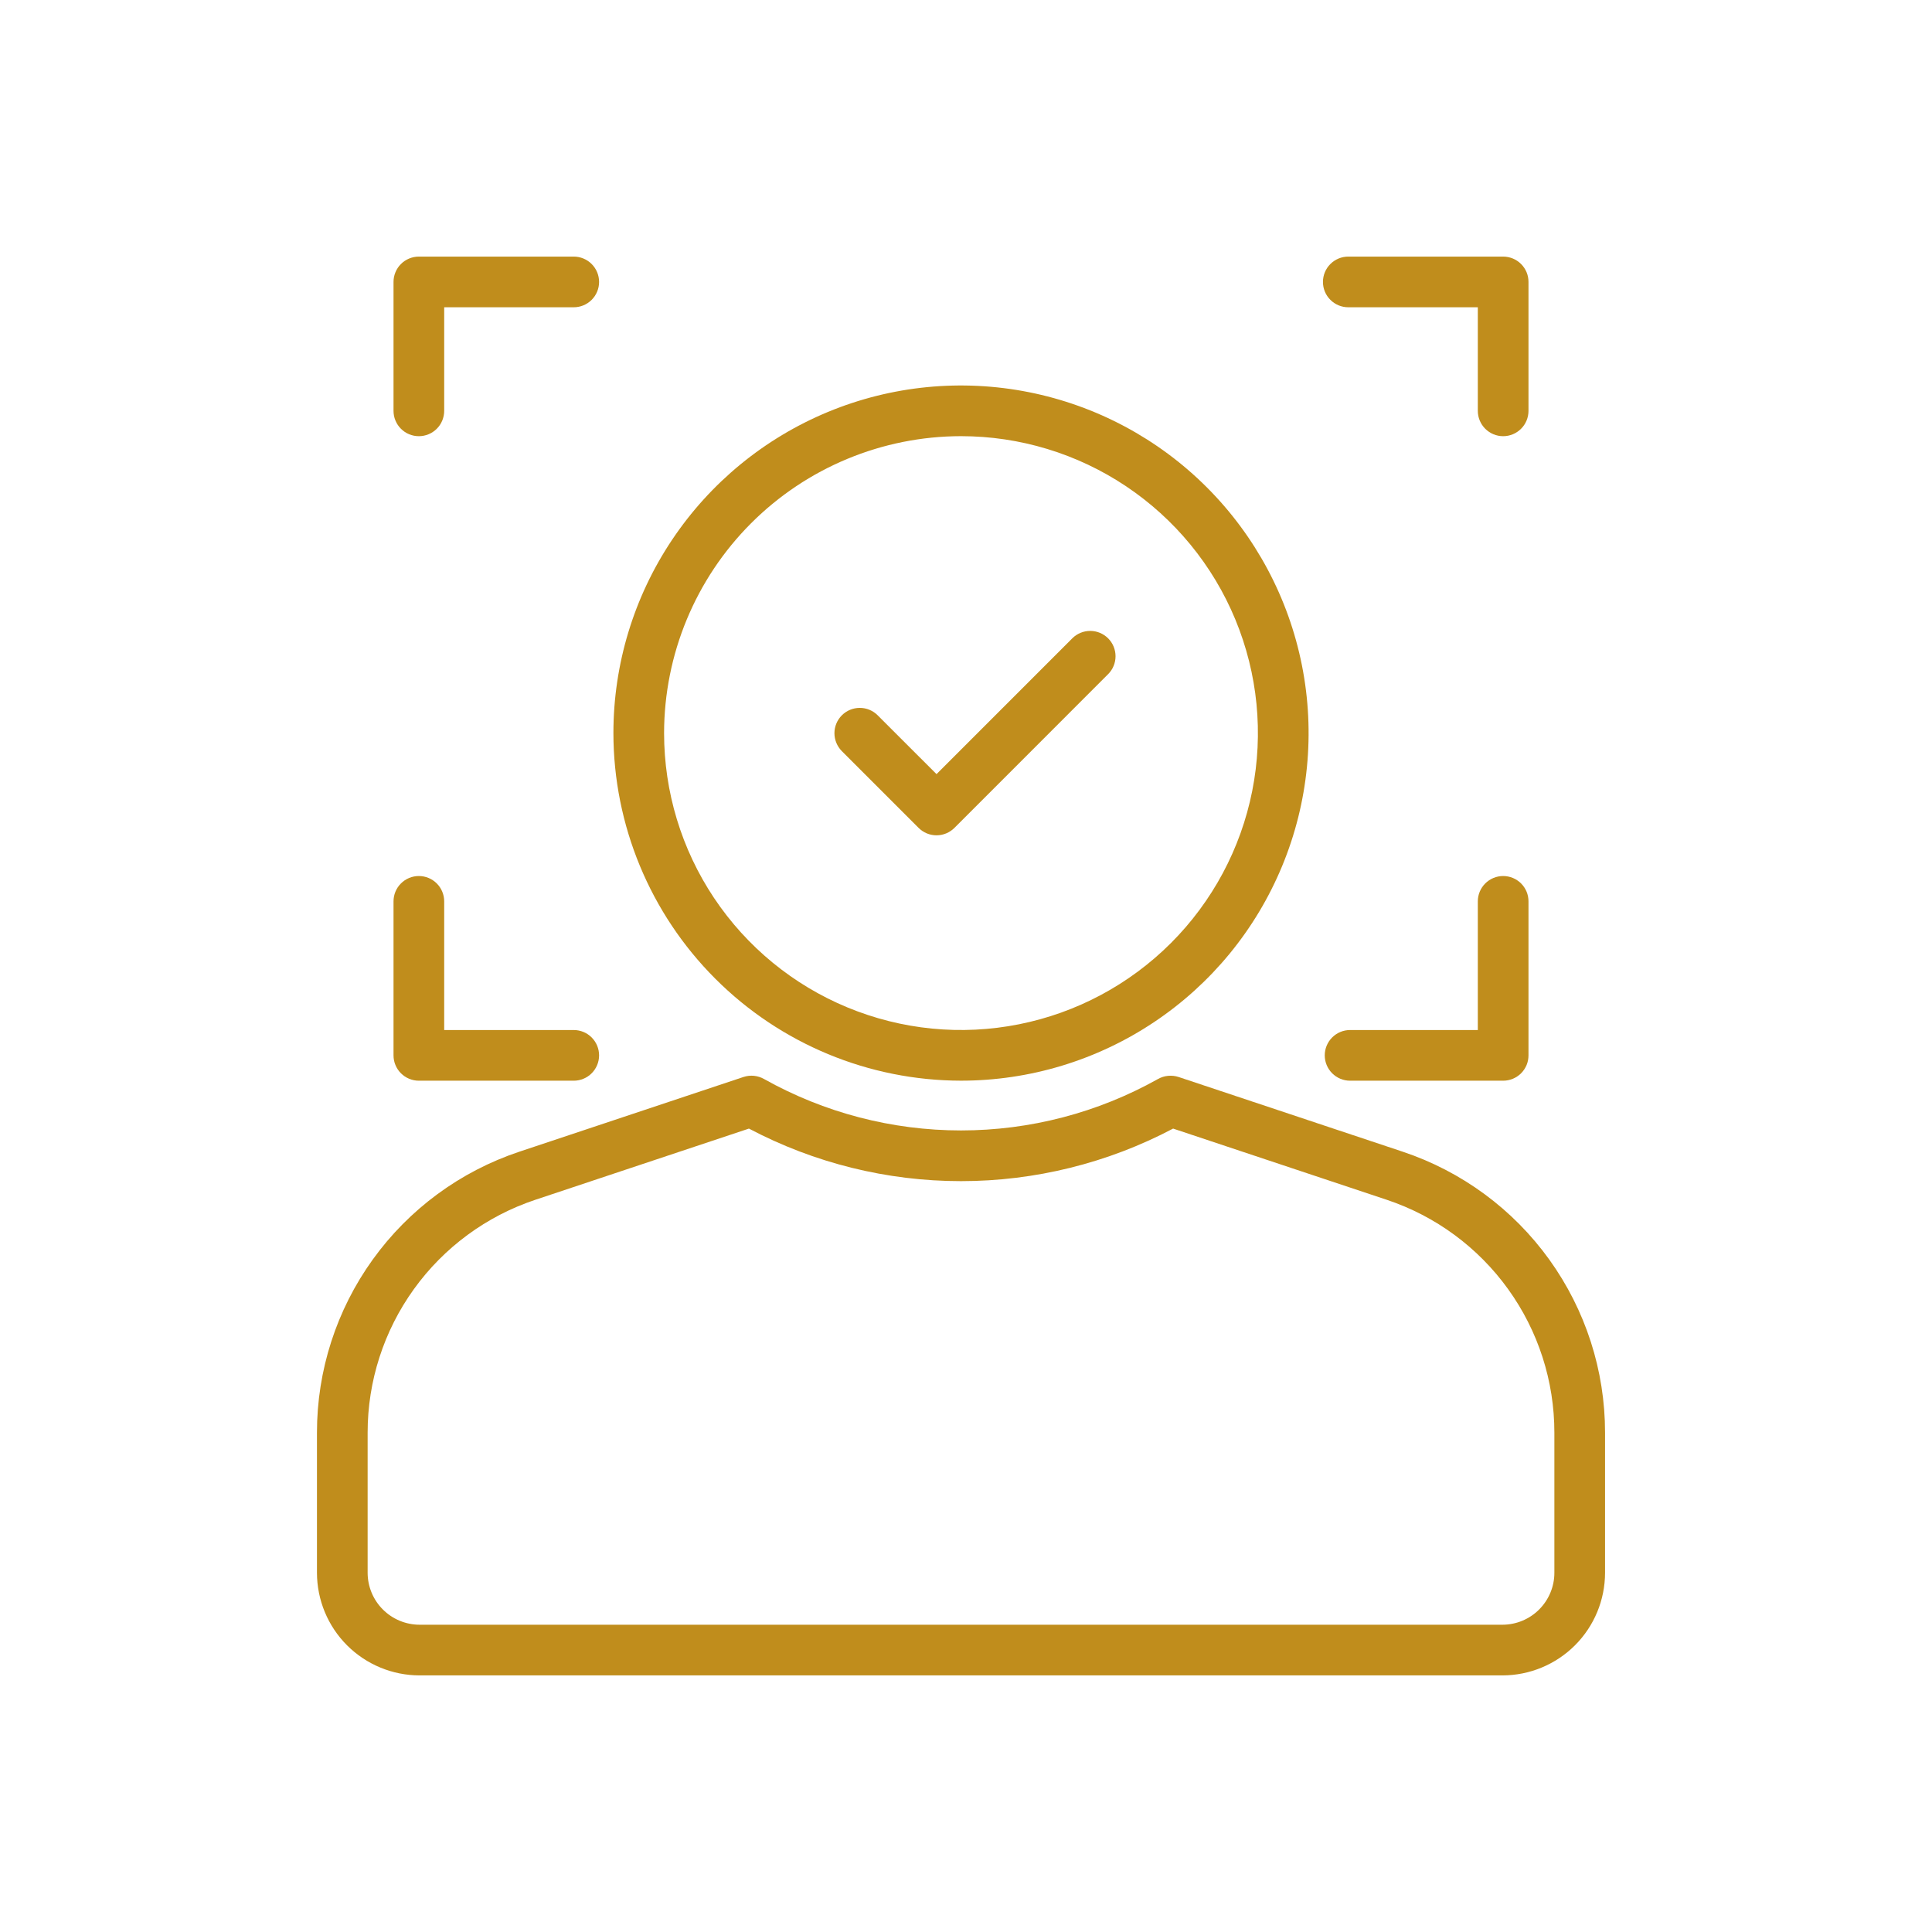
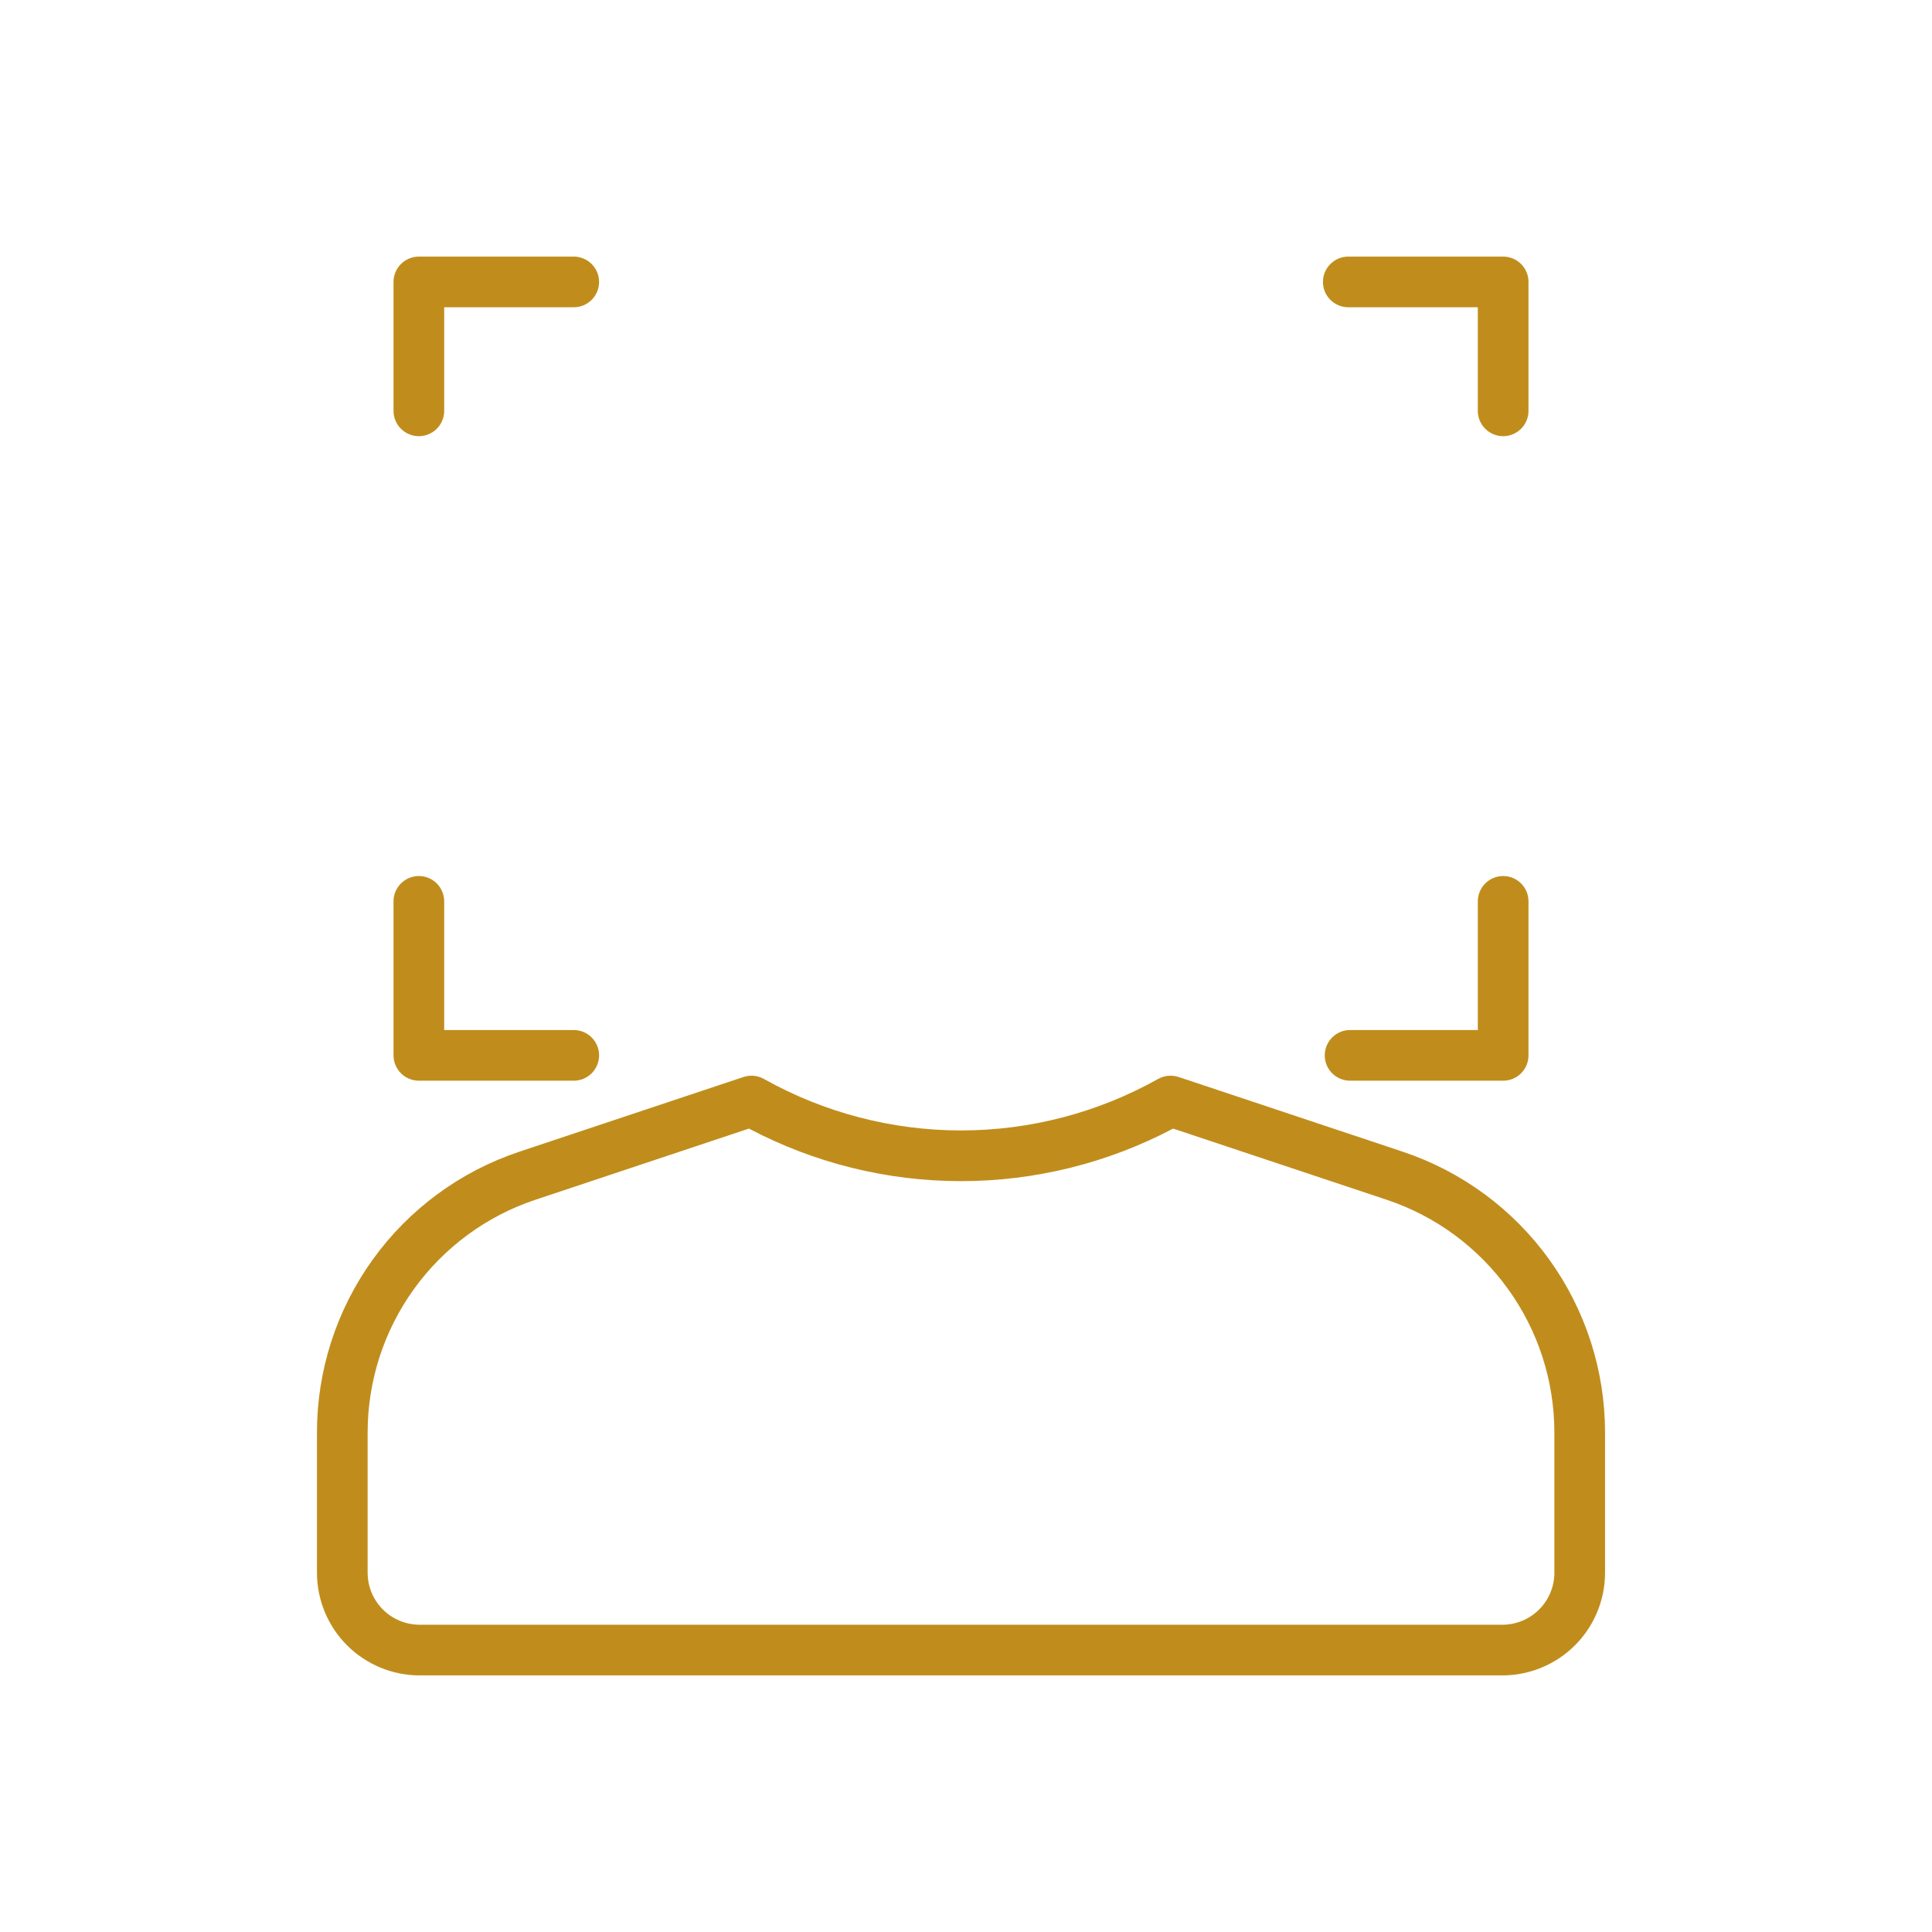
<svg xmlns="http://www.w3.org/2000/svg" width="70" height="70" viewBox="0 0 70 70" fill="none">
-   <path d="M34.819 39.155C37.31 39.155 39.745 38.416 41.816 37.032C43.887 35.649 45.501 33.682 46.454 31.38C47.407 29.079 47.657 26.547 47.171 24.104C46.685 21.661 45.486 19.417 43.724 17.655C41.963 15.894 39.719 14.695 37.276 14.209C34.833 13.723 32.301 13.972 29.999 14.925C27.698 15.879 25.731 17.493 24.347 19.564C22.963 21.635 22.225 24.07 22.225 26.561C22.228 29.9 23.556 33.101 25.918 35.462C28.279 37.823 31.48 39.151 34.819 39.155ZM34.819 15.803C36.947 15.803 39.027 16.434 40.796 17.616C42.565 18.798 43.944 20.478 44.758 22.444C45.572 24.41 45.785 26.573 45.37 28.66C44.955 30.747 43.93 32.664 42.426 34.168C40.921 35.673 39.004 36.697 36.917 37.112C34.831 37.528 32.667 37.314 30.702 36.5C28.736 35.686 27.056 34.307 25.873 32.538C24.691 30.768 24.061 28.689 24.061 26.561C24.064 23.709 25.198 20.974 27.215 18.957C29.232 16.94 31.967 15.806 34.819 15.803Z" fill="#C08D1C" />
  <path d="M50.825 41.729L42.701 39.021C42.578 38.981 42.448 38.967 42.319 38.98C42.19 38.992 42.066 39.032 41.953 39.096C39.774 40.317 37.317 40.958 34.819 40.958C32.321 40.958 29.865 40.317 27.685 39.096C27.573 39.032 27.448 38.992 27.319 38.979C27.191 38.966 27.06 38.981 26.938 39.021L18.812 41.73C16.677 42.443 14.82 43.809 13.505 45.636C12.19 47.463 11.483 49.657 11.484 51.908V56.985C11.486 57.971 11.877 58.916 12.574 59.613C13.271 60.309 14.216 60.702 15.202 60.703H54.437C55.422 60.702 56.367 60.309 57.064 59.613C57.761 58.916 58.153 57.971 58.154 56.985V51.908C58.155 49.657 57.448 47.463 56.133 45.636C54.818 43.809 52.961 42.442 50.825 41.729ZM56.318 56.985C56.318 57.484 56.119 57.962 55.766 58.315C55.414 58.668 54.935 58.866 54.437 58.867H15.202C14.703 58.866 14.225 58.668 13.872 58.315C13.519 57.962 13.321 57.484 13.32 56.985V51.908C13.319 50.042 13.905 48.224 14.995 46.709C16.085 45.195 17.624 44.062 19.394 43.471L27.135 40.891C29.503 42.141 32.141 42.795 34.819 42.795C37.498 42.795 40.135 42.141 42.504 40.891L50.244 43.47C52.014 44.061 53.553 45.194 54.643 46.709C55.733 48.223 56.319 50.042 56.318 51.908V56.985Z" fill="#C08D1C" />
  <path d="M54.462 31.74C54.342 31.74 54.222 31.764 54.111 31.81C54 31.856 53.898 31.924 53.813 32.009C53.728 32.094 53.66 32.196 53.614 32.307C53.568 32.418 53.544 32.538 53.544 32.658V37.32H48.916C48.673 37.32 48.439 37.416 48.267 37.589C48.095 37.761 47.998 37.994 47.998 38.238C47.998 38.481 48.095 38.715 48.267 38.887C48.439 39.059 48.673 39.156 48.916 39.156H54.462C54.583 39.156 54.702 39.132 54.814 39.086C54.925 39.04 55.026 38.972 55.112 38.887C55.197 38.802 55.264 38.7 55.311 38.589C55.357 38.478 55.38 38.358 55.38 38.238V32.658C55.38 32.538 55.357 32.418 55.311 32.307C55.264 32.196 55.197 32.094 55.112 32.009C55.026 31.924 54.925 31.856 54.814 31.81C54.702 31.764 54.583 31.74 54.462 31.74Z" fill="#C08D1C" />
  <path d="M48.851 11.133H53.544V14.886C53.544 15.129 53.641 15.363 53.813 15.535C53.986 15.707 54.219 15.804 54.462 15.804C54.706 15.804 54.939 15.707 55.111 15.535C55.284 15.363 55.38 15.129 55.38 14.886V10.215C55.38 10.094 55.357 9.975 55.311 9.864C55.264 9.752 55.197 9.651 55.112 9.566C55.026 9.48 54.925 9.413 54.814 9.367C54.702 9.321 54.583 9.297 54.462 9.297H48.851C48.607 9.297 48.374 9.394 48.202 9.566C48.029 9.738 47.933 9.971 47.933 10.215C47.933 10.458 48.029 10.692 48.202 10.864C48.374 11.036 48.607 11.133 48.851 11.133Z" fill="#C08D1C" />
  <path d="M15.176 15.804C15.296 15.804 15.416 15.78 15.527 15.734C15.639 15.688 15.74 15.62 15.825 15.535C15.91 15.45 15.978 15.349 16.024 15.237C16.07 15.126 16.094 15.006 16.094 14.886V11.133H20.788C21.031 11.133 21.265 11.036 21.437 10.864C21.609 10.692 21.706 10.458 21.706 10.215C21.706 9.971 21.609 9.738 21.437 9.566C21.265 9.394 21.031 9.297 20.788 9.297H15.176C15.055 9.297 14.936 9.321 14.825 9.367C14.713 9.413 14.612 9.48 14.527 9.566C14.441 9.651 14.374 9.752 14.328 9.864C14.281 9.975 14.258 10.094 14.258 10.215V14.886C14.258 15.006 14.281 15.126 14.328 15.237C14.374 15.349 14.441 15.45 14.527 15.535C14.612 15.62 14.713 15.688 14.825 15.734C14.936 15.78 15.055 15.804 15.176 15.804Z" fill="#C08D1C" />
  <path d="M15.176 39.156H20.788C21.031 39.156 21.265 39.059 21.437 38.887C21.609 38.715 21.706 38.481 21.706 38.238C21.706 37.994 21.609 37.761 21.437 37.589C21.265 37.416 21.031 37.32 20.788 37.32H16.094V32.658C16.094 32.415 15.997 32.181 15.825 32.009C15.653 31.837 15.419 31.74 15.176 31.74C14.932 31.74 14.699 31.837 14.527 32.009C14.354 32.181 14.258 32.415 14.258 32.658V38.238C14.258 38.358 14.281 38.478 14.328 38.589C14.374 38.7 14.441 38.802 14.527 38.887C14.612 38.972 14.713 39.04 14.825 39.086C14.936 39.132 15.055 39.156 15.176 39.156Z" fill="#C08D1C" />
-   <path d="M33.283 29.996C33.368 30.081 33.469 30.148 33.58 30.195C33.692 30.241 33.811 30.265 33.932 30.265C34.052 30.265 34.172 30.241 34.283 30.195C34.394 30.148 34.495 30.081 34.581 29.996L40.149 24.426C40.322 24.254 40.418 24.021 40.418 23.777C40.418 23.534 40.322 23.3 40.149 23.128C39.977 22.956 39.744 22.859 39.5 22.859C39.257 22.859 39.023 22.956 38.851 23.128L33.932 28.048L31.796 25.913C31.624 25.742 31.391 25.647 31.148 25.648C30.906 25.649 30.674 25.745 30.502 25.917C30.331 26.088 30.234 26.32 30.233 26.563C30.233 26.805 30.328 27.038 30.498 27.211L33.283 29.996Z" fill="#C08D1C" />
</svg>